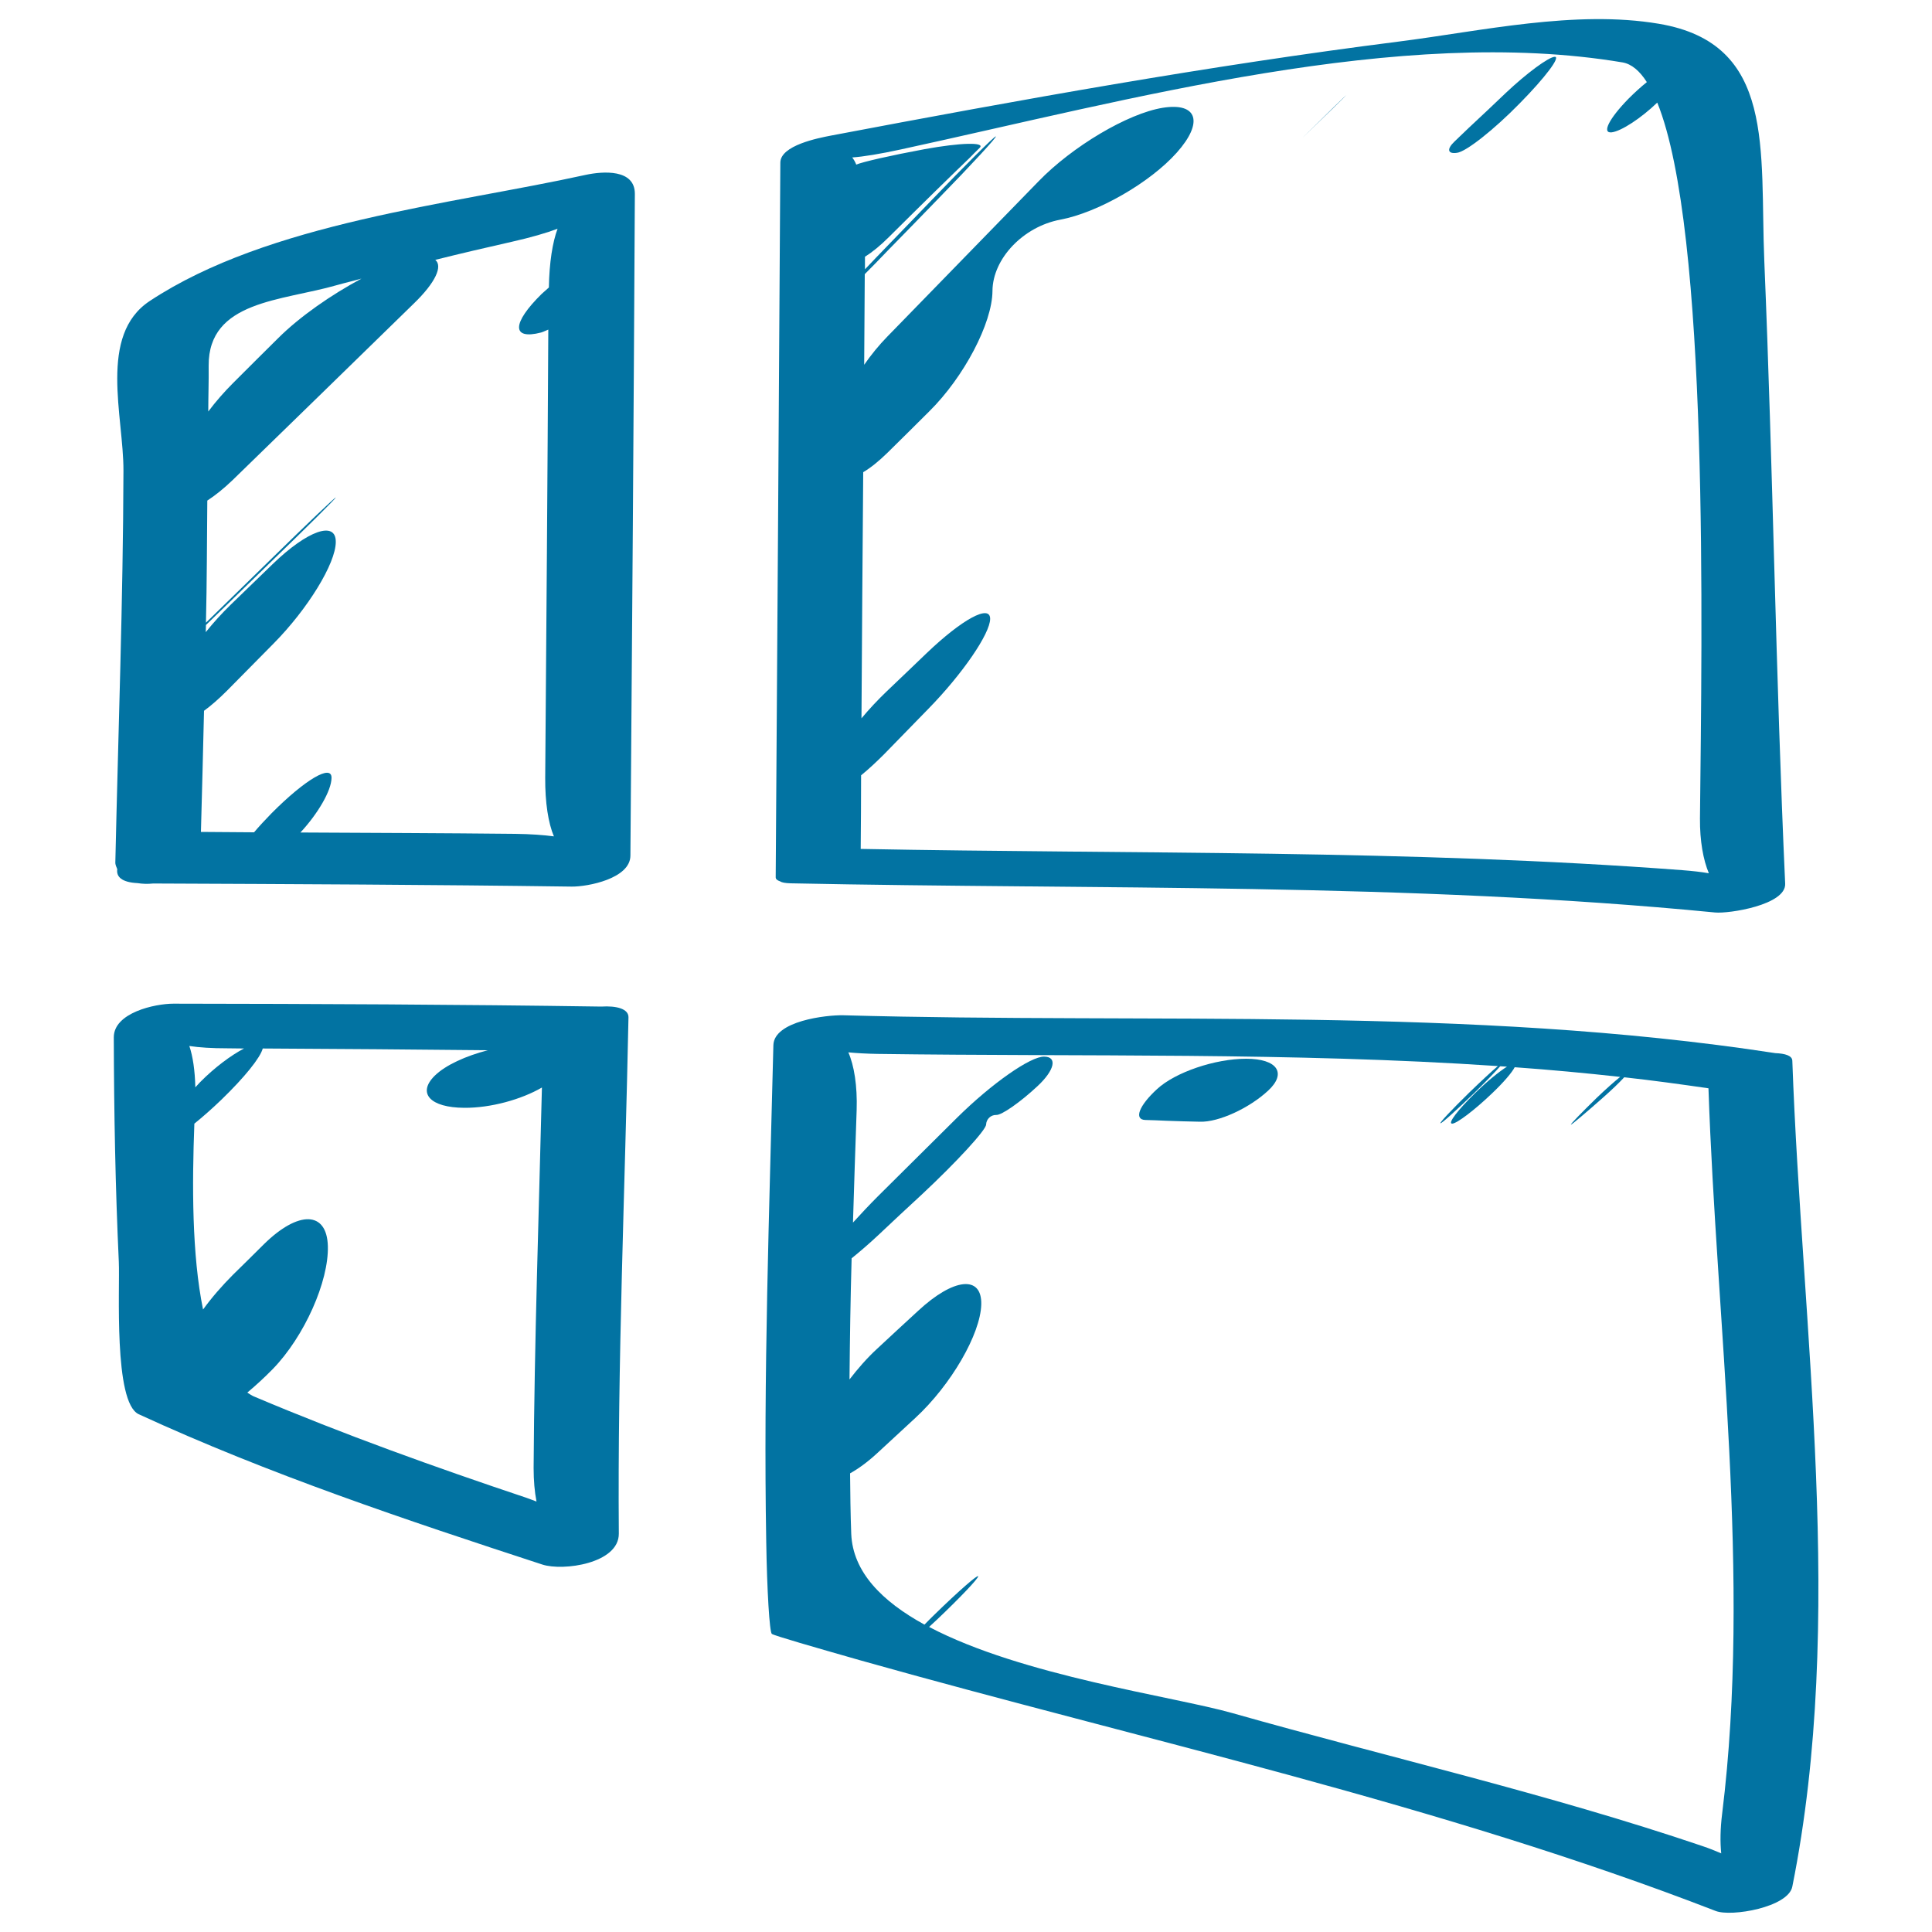
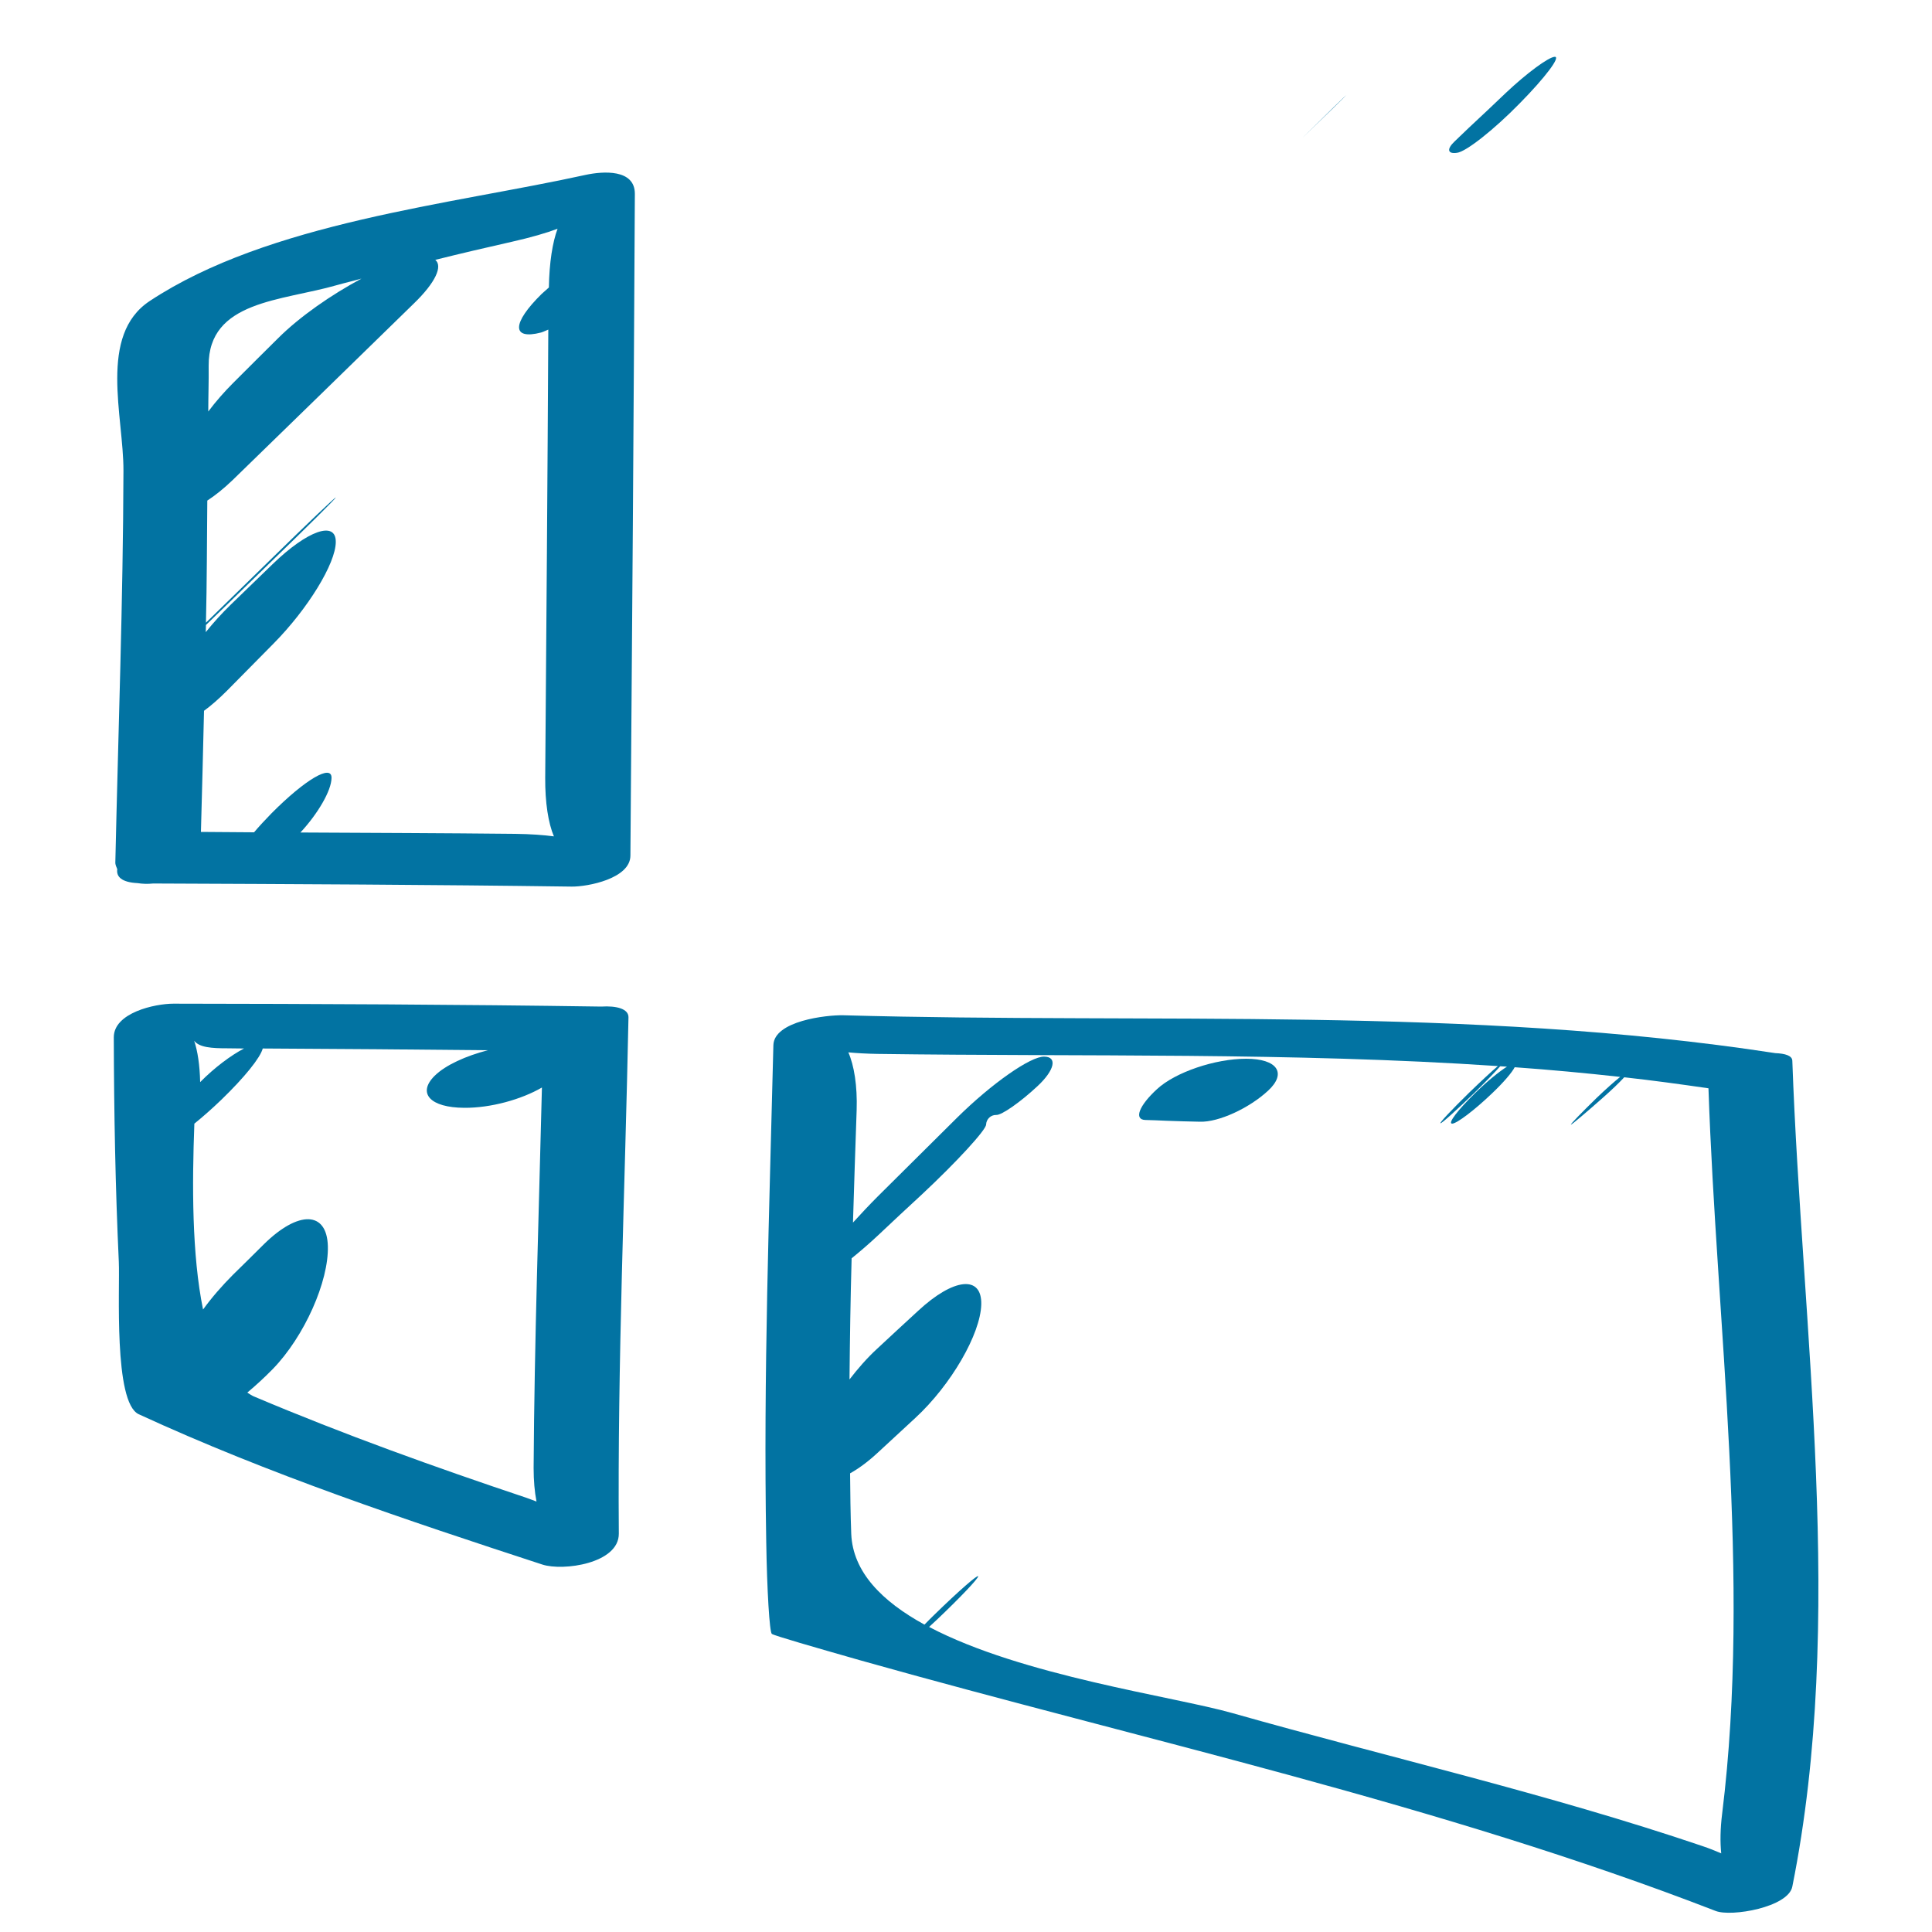
<svg xmlns="http://www.w3.org/2000/svg" viewBox="0 0 1000 1000" style="fill:#0273a2">
  <title>Windows 8 Sketched Logo SVG icon</title>
  <g>
    <g>
      <path d="M60.7,449.9c-0.6,3.8,2.2,6.8,10.5,7.2c2.5,0.4,5.2,0.5,8.1,0.2c72.2,0.3,144.4,0.6,216.6,1.6c8.2,0.1,30.3-4.1,30.4-16c0.9-114.2,1.7-228.4,2.3-342.6c0-12.9-16.5-11.7-25.4-9.8c-70,15.4-164.1,24.6-225.7,65.3c-26.8,17.7-13.5,59.6-13.6,87.9c-0.2,67.5-2.7,135-4.2,202.5C59.6,447.7,60.3,448.7,60.7,449.9z M108,189.3c-0.2-33.7,37.9-33.5,66.3-41.7c4.2-1.2,8.6-2.2,12.8-3.4c-15.5,8.3-31.9,19.6-43.3,31c-7.8,7.7-15.6,15.5-23.3,23.2c-4.5,4.5-8.8,9.4-12.7,14.6C107.8,205.1,108.1,197.2,108,189.3z M105.6,367.9c3.7-2.7,7.7-6.2,11.9-10.4c8-8.1,16.1-16.3,24.1-24.4c17.7-17.9,32.2-41.5,32.2-52.6c0.1-11.1-14.6-6-32.7,11.5c-6.7,6.5-14,13.6-21.8,21.1c-4.5,4.4-8.8,9.1-12.8,14.1c0-1.2,0.1-2.5,0.1-3.7c3.9-3.7,8.1-7.9,12.6-12.2c7.6-7.4,14.9-14.5,21.8-21.2c18.1-17.5,32.8-32.1,32.8-32.6c0-0.5-14.6,13.4-32.6,31c-7.3,7.1-14.6,14.3-22,21.5c-4.5,4.4-8.7,8.5-12.6,12.3c0.5-21.1,0.5-42.1,0.7-63.2c4-2.6,8.4-6.1,13.1-10.6c30.8-30,62.1-60.4,93.7-91.3c11.5-11.1,15.1-19.5,11.2-22.7c13.2-3.3,26.5-6.4,39.8-9.4c9.7-2.2,17.7-4.5,23.5-6.7c-2.6,6.9-4.3,17.6-4.5,30.4c-1.2,1.1-2.4,2.1-3.7,3.3c-15.5,15.2-15.7,24-0.3,20c1.3-0.4,2.4-1,3.7-1.5c-0.4,77.3-1,154.6-1.6,231.9c-0.1,12.9,1.6,23.6,4.5,30.4c-5.3-0.7-12-1.2-20-1.3c-37.1-0.4-74.1-0.5-111.2-0.7c9-9.7,16-21.6,16.1-28.2c0.2-7.4-13.7,0.8-31,18.2c-3.4,3.5-6.4,6.7-9.1,9.9c-9.2,0-18.3-0.2-27.5-0.2C104.6,409.5,105.1,388.7,105.6,367.9z" />
-       <path d="M409.2,457.2c159.1,3.3,320-0.4,478.5,15.1c7.2,0.7,36.8-3.9,36.3-14.9c-4.9-107.5-6.3-214.9-10.8-322.3c-2.4-57.6,6.2-112.6-54.6-122.8c-43.2-7.3-92,3.8-134.5,9.2c-98.6,12.5-196.5,30.2-294.1,48.7c-6.2,1.2-26.1,5-26.1,14c-0.7,123.3-1.6,246.6-2.4,369.9c0,1,0.9,1.6,2.3,2.1C404.7,456.8,406.4,457.1,409.2,457.2z M466.5,77.3c118.8-25.8,258.3-64.3,373.3-45c4.7,0.8,8.9,4.4,12.6,10.2c-3.1,2.5-6.2,5.3-9.4,8.5c-10.1,10.3-14.1,18.1-8.8,17.5c5-0.6,15.3-7.4,23.6-15.4c26.9,66.3,23.1,272.9,22.1,370.5c-0.1,11.7,1.7,21.5,4.6,28.4c-4-0.7-8.5-1.2-13.7-1.6c-141.1-10.7-283.9-8.3-425.3-11c0.1-12.7,0.2-25.4,0.2-38.1c3.7-3,7.7-6.7,12-11c7.7-7.9,15.3-15.7,22.9-23.5c17.6-18,31.9-38.9,31.9-46.5c0-7.7-14.6,0.3-32.8,17.7c-6.5,6.3-13.4,12.8-20.7,19.8c-4.7,4.5-9.1,9.2-13.1,14c0.3-42.5,0.5-84.9,0.9-127.4c3.9-2.3,8.1-5.7,12.6-10.1c7.2-7.1,14.4-14.2,21.6-21.4c17.9-17.7,32.6-45.6,32.7-62.3c0.1-16.7,15.9-33.3,35.1-36.9c19.3-3.6,46.4-19.1,60.3-34.7c14-15.7,10.7-26.1-7.3-23.2c-18,2.9-46.8,20-64.3,38.1c-26.1,26.8-52.2,53.6-78.3,80.4c-4.2,4.3-8.3,9.3-11.9,14.5c0.1-15.6,0.2-31.3,0.3-46.9c3.7-3.7,7.7-7.8,11.9-12.2c8.8-9,17.5-17.9,26-26.7c17.6-18,31-32.6,29.9-32.4c-1,0.2-16,15.1-33.4,33.2c-6.9,7.1-14.4,15-22.5,23.3c-4.2,4.3-8.2,8.5-11.8,12.3c0-2.2,0-4.4,0-6.5c3.8-2.4,8-5.8,12.4-10.2c18-17.9,32.2-31.8,41.6-40.8c2-2,3.7-3.8,5.4-5.4c3-3-9.8-2.7-28.5,0.7c-17.3,3.2-32.2,6.6-35.4,8c-0.6-1.5-1.3-2.7-2.1-3.7C446.8,81.1,455.5,79.7,466.5,77.3z" />
-       <path d="M320.3,793.8c-0.7-89.1,3.2-178.1,5-267.2c0.1-4.5-6.3-6.1-14.1-5.6c-73.8-1.1-147.6-1.4-221.4-1.5c-9.7,0-30.9,4.7-30.9,17.4c0.1,38.8,0.8,77.5,2.6,116.3c0.6,13.5-2.8,72.7,10.3,78.8c67.5,31.1,138.2,54.7,208.9,77.8C291.4,813.3,320.4,809.3,320.3,793.8z M117.6,542.6c2.9,0,5.8,0.1,8.7,0.1c-6.7,3.5-15.2,9.8-22.7,17.4c-0.9,0.9-1.6,1.8-2.5,2.7c-0.2-8.8-1.3-16.1-3.1-21.4C103.2,542.2,109.7,542.6,117.6,542.6z M277.7,777.2c-1.7-0.6-3.3-1.3-5.1-1.9c-47.5-15.9-94.6-32.8-140.7-52.3c-1.4-0.5-2.6-1.4-3.9-2.2c4.3-3.6,8.8-7.7,13.2-12.2c16.4-16.9,29-45.4,28.5-63.6c-0.5-18.2-15.2-18.6-33.1-1c-5.3,5.3-10.7,10.6-16,15.8c-5.7,5.7-11,11.8-15.5,18c-5.8-28.3-5.7-64.6-4.5-96.2c4.2-3.4,8.9-7.5,13.9-12.3c12.2-11.8,20.2-21.8,21.5-26.6c38.9,0.2,77.7,0.5,116.5,0.9c-11.2,2.9-21.8,7.6-27.5,13.2c-9.2,9.1-2.3,16.5,15.3,16.6c13.7,0.1,29.5-4.3,40.2-10.5c-1.6,65.6-3.9,131.3-4.3,196.9C276.2,766.3,276.7,772.1,277.7,777.2z" />
+       <path d="M320.3,793.8c-0.7-89.1,3.2-178.1,5-267.2c0.1-4.5-6.3-6.1-14.1-5.6c-73.8-1.1-147.6-1.4-221.4-1.5c-9.7,0-30.9,4.7-30.9,17.4c0.1,38.8,0.8,77.5,2.6,116.3c0.6,13.5-2.8,72.7,10.3,78.8c67.5,31.1,138.2,54.7,208.9,77.8C291.4,813.3,320.4,809.3,320.3,793.8z M117.6,542.6c2.9,0,5.8,0.1,8.7,0.1c-6.7,3.5-15.2,9.8-22.7,17.4c-0.2-8.8-1.3-16.1-3.1-21.4C103.2,542.2,109.7,542.6,117.6,542.6z M277.7,777.2c-1.7-0.6-3.3-1.3-5.1-1.9c-47.5-15.9-94.6-32.8-140.7-52.3c-1.4-0.5-2.6-1.4-3.9-2.2c4.3-3.6,8.8-7.7,13.2-12.2c16.4-16.9,29-45.4,28.5-63.6c-0.5-18.2-15.2-18.6-33.1-1c-5.3,5.3-10.7,10.6-16,15.8c-5.7,5.7-11,11.8-15.5,18c-5.8-28.3-5.7-64.6-4.5-96.2c4.2-3.4,8.9-7.5,13.9-12.3c12.2-11.8,20.2-21.8,21.5-26.6c38.9,0.2,77.7,0.5,116.5,0.9c-11.2,2.9-21.8,7.6-27.5,13.2c-9.2,9.1-2.3,16.5,15.3,16.6c13.7,0.1,29.5-4.3,40.2-10.5c-1.6,65.6-3.9,131.3-4.3,196.9C276.2,766.3,276.7,772.1,277.7,777.2z" />
      <path d="M918.9,545.1c-158.7-24.4-322.2-15.1-482.4-19.6c-8.7-0.2-35.9,2.9-36.2,15.5c-2.1,85.7-5.2,171.3-3.7,257c0.4,25.2,1.7,46.8,2.9,47.7c1.2,0.9,22,6.9,46.2,13.8C593,901,745.8,934,888,989.1c8.1,3.2,37.6-1.9,39.7-12.6c27.7-138.1,5-287.6,0-427.5C927.6,546.4,924,545.3,918.9,545.1z M891.4,938.6c-1,7.9-1.1,14.8-0.5,20.7c-3-1.3-6.2-2.6-9.8-3.8c-79.6-27-162.8-46-243.2-68.8c-30.7-8.7-108.8-19.2-157-44.6c1.4-1.3,2.7-2.5,4.2-3.9c11.7-11.1,21.2-21.1,21.2-22.3c0-1.2-10.1,7.6-22.5,19.7c-1.9,1.9-3.6,3.5-5.3,5.3c-21.9-12-37.1-27.2-37.9-47c-0.4-10.4-0.5-20.8-0.6-31.3c4.3-2.4,9-5.8,14-10.4c6.6-6.1,13.2-12.2,19.8-18.3c18.5-17.1,33.7-43.4,34.1-58.7c0.4-15.3-14.3-13.8-32.7,3.3c-7.1,6.5-14.2,13.1-21.3,19.7c-5.1,4.7-9.9,10.2-14.2,15.8c0.2-20.9,0.5-41.8,1.1-62.7c4.2-3.4,8.9-7.4,13.9-12.1c7.4-7,14.8-13.9,22.3-20.8c18.4-17.2,33.3-33.5,33.4-36.3c0.1-2.8,2.4-5.1,5.3-5c2.8,0.1,12.4-6.6,21.3-14.9c8.9-8.3,10.4-15.2,3.5-15.3c-7-0.2-27.2,13.9-45.1,31.6c-11.7,11.6-25.2,25-41,40.7c-4.6,4.6-8.9,9.2-12.9,13.6c0.6-19.4,1.2-38.8,1.9-58.2c0.4-12.6-1.3-23.1-4.3-29.9c4.3,0.4,9.3,0.7,15.1,0.8c106.7,1.5,214.5-0.9,321.1,6.3c-3.1,2.6-8.6,7.7-14.9,13.8c-9,8.8-15.6,15.8-14.8,15.8c0.8,0,8.6-7.1,17.5-15.7c6.2-6.1,11.1-11.2,13.4-13.8c1.2,0.1,2.4,0.1,3.5,0.2c-4.1,2.6-10.3,7.6-16.5,13.7c-8.9,8.7-14.3,15.7-11.9,15.8c2.4,0,11.6-7,20.6-15.6c6.2-5.9,10.4-10.9,11.8-13.6c18.3,1.3,36.5,3,54.6,5c-3.1,2.5-7.4,6.3-12.1,10.8c-7.9,7.7-13.9,13.9-13.4,13.9c0.5,0,7.7-6.1,16.3-13.7c5-4.4,8.9-8.2,11.3-10.8c14.6,1.6,29.1,3.6,43.6,5.7C888.4,685.2,906.5,816.3,891.4,938.6z" />
      <path d="M786.6,53.5C799.9,40,808,29.2,804.7,29.4c-3.3,0.2-14.6,8.6-25.2,18.6c-6.2,5.9-12.6,12-19.3,18.2c-2.6,2.5-5,4.8-7.4,7.1c-4.1,3.9-3.5,6.5,1.3,5.8C758.8,78.6,773.4,67,786.6,53.5z" />
      <path d="M690.4,55.4c-5.2,5.1-10.3,10.1-15.6,15.3c-0.2,0.2-0.3,0.3-0.5,0.5c-0.3,0.3,6.7-6.5,15.7-15.2C698.9,47.3,699,47,690.4,55.4z" />
      <path d="M645,548c-16.1,0-36.7,7-46.1,15.7c-9.4,8.6-12.1,15.8-6.1,16c3.6,0.1,7.1,0.2,10.8,0.4c5.8,0.2,11.7,0.4,17.5,0.5c9.7,0.3,25.5-7,35.3-16.1C666.2,555.4,661.1,548,645,548z" />
    </g>
  </g>
</svg>